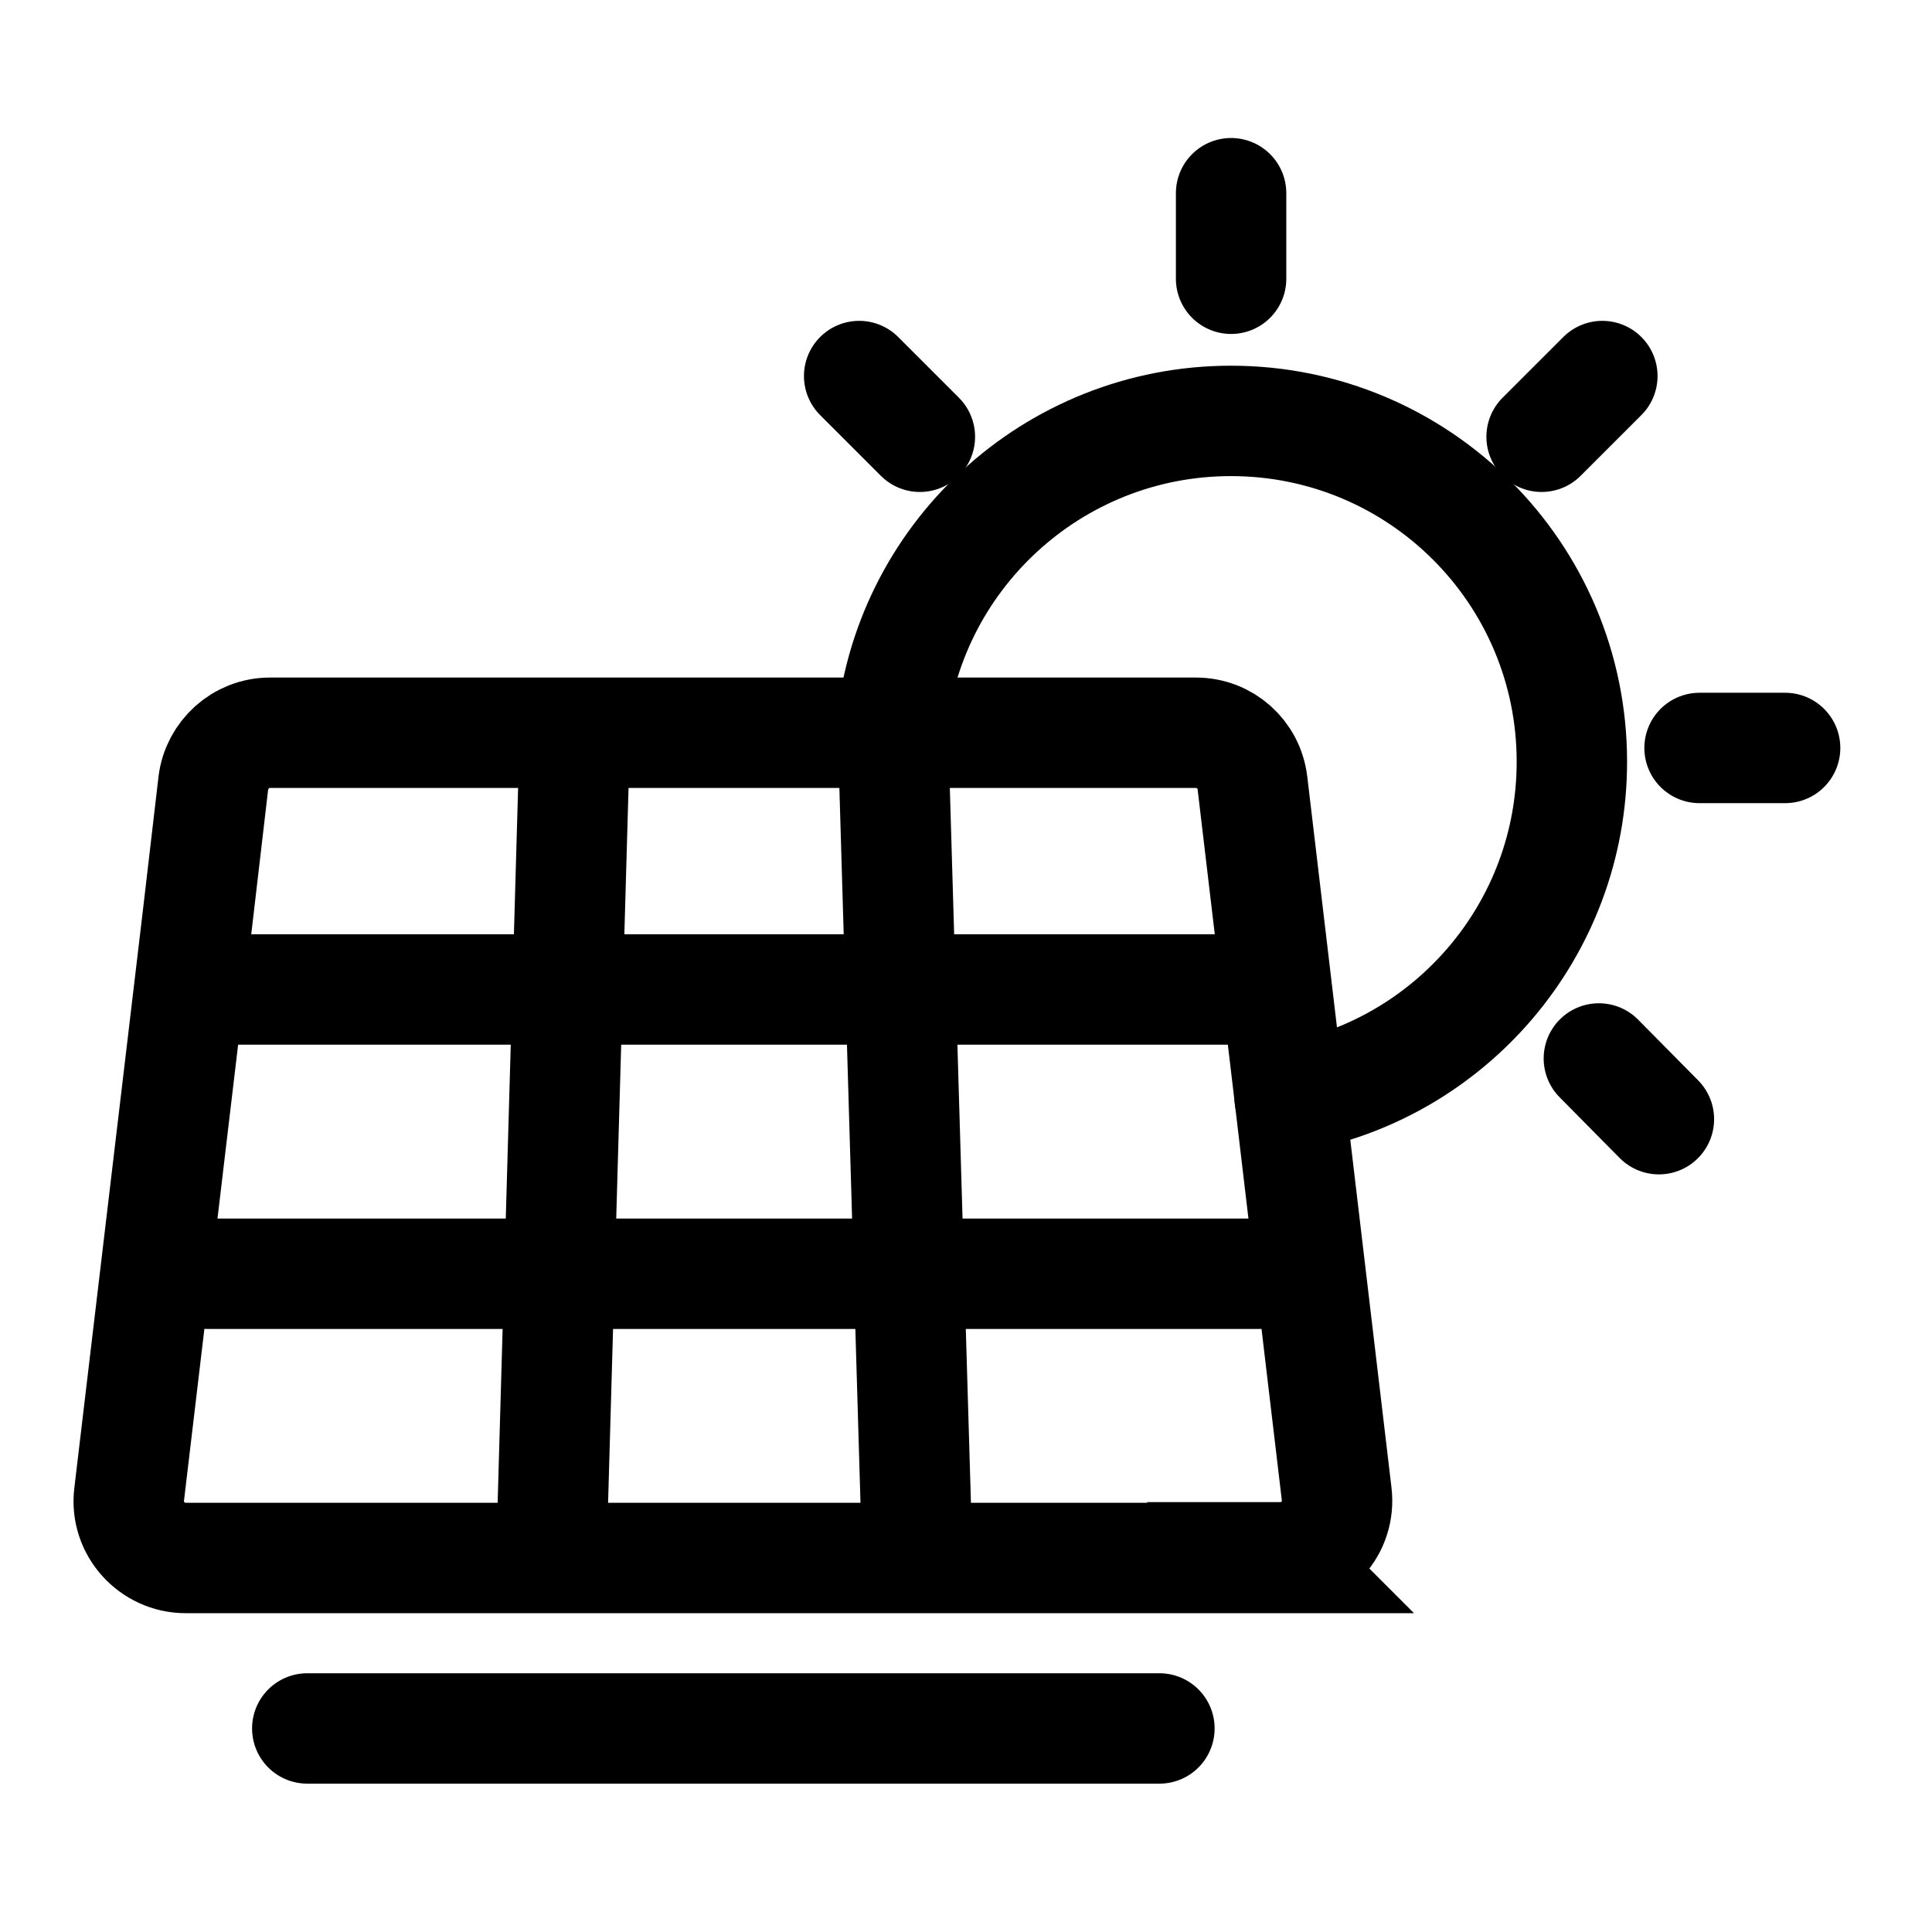
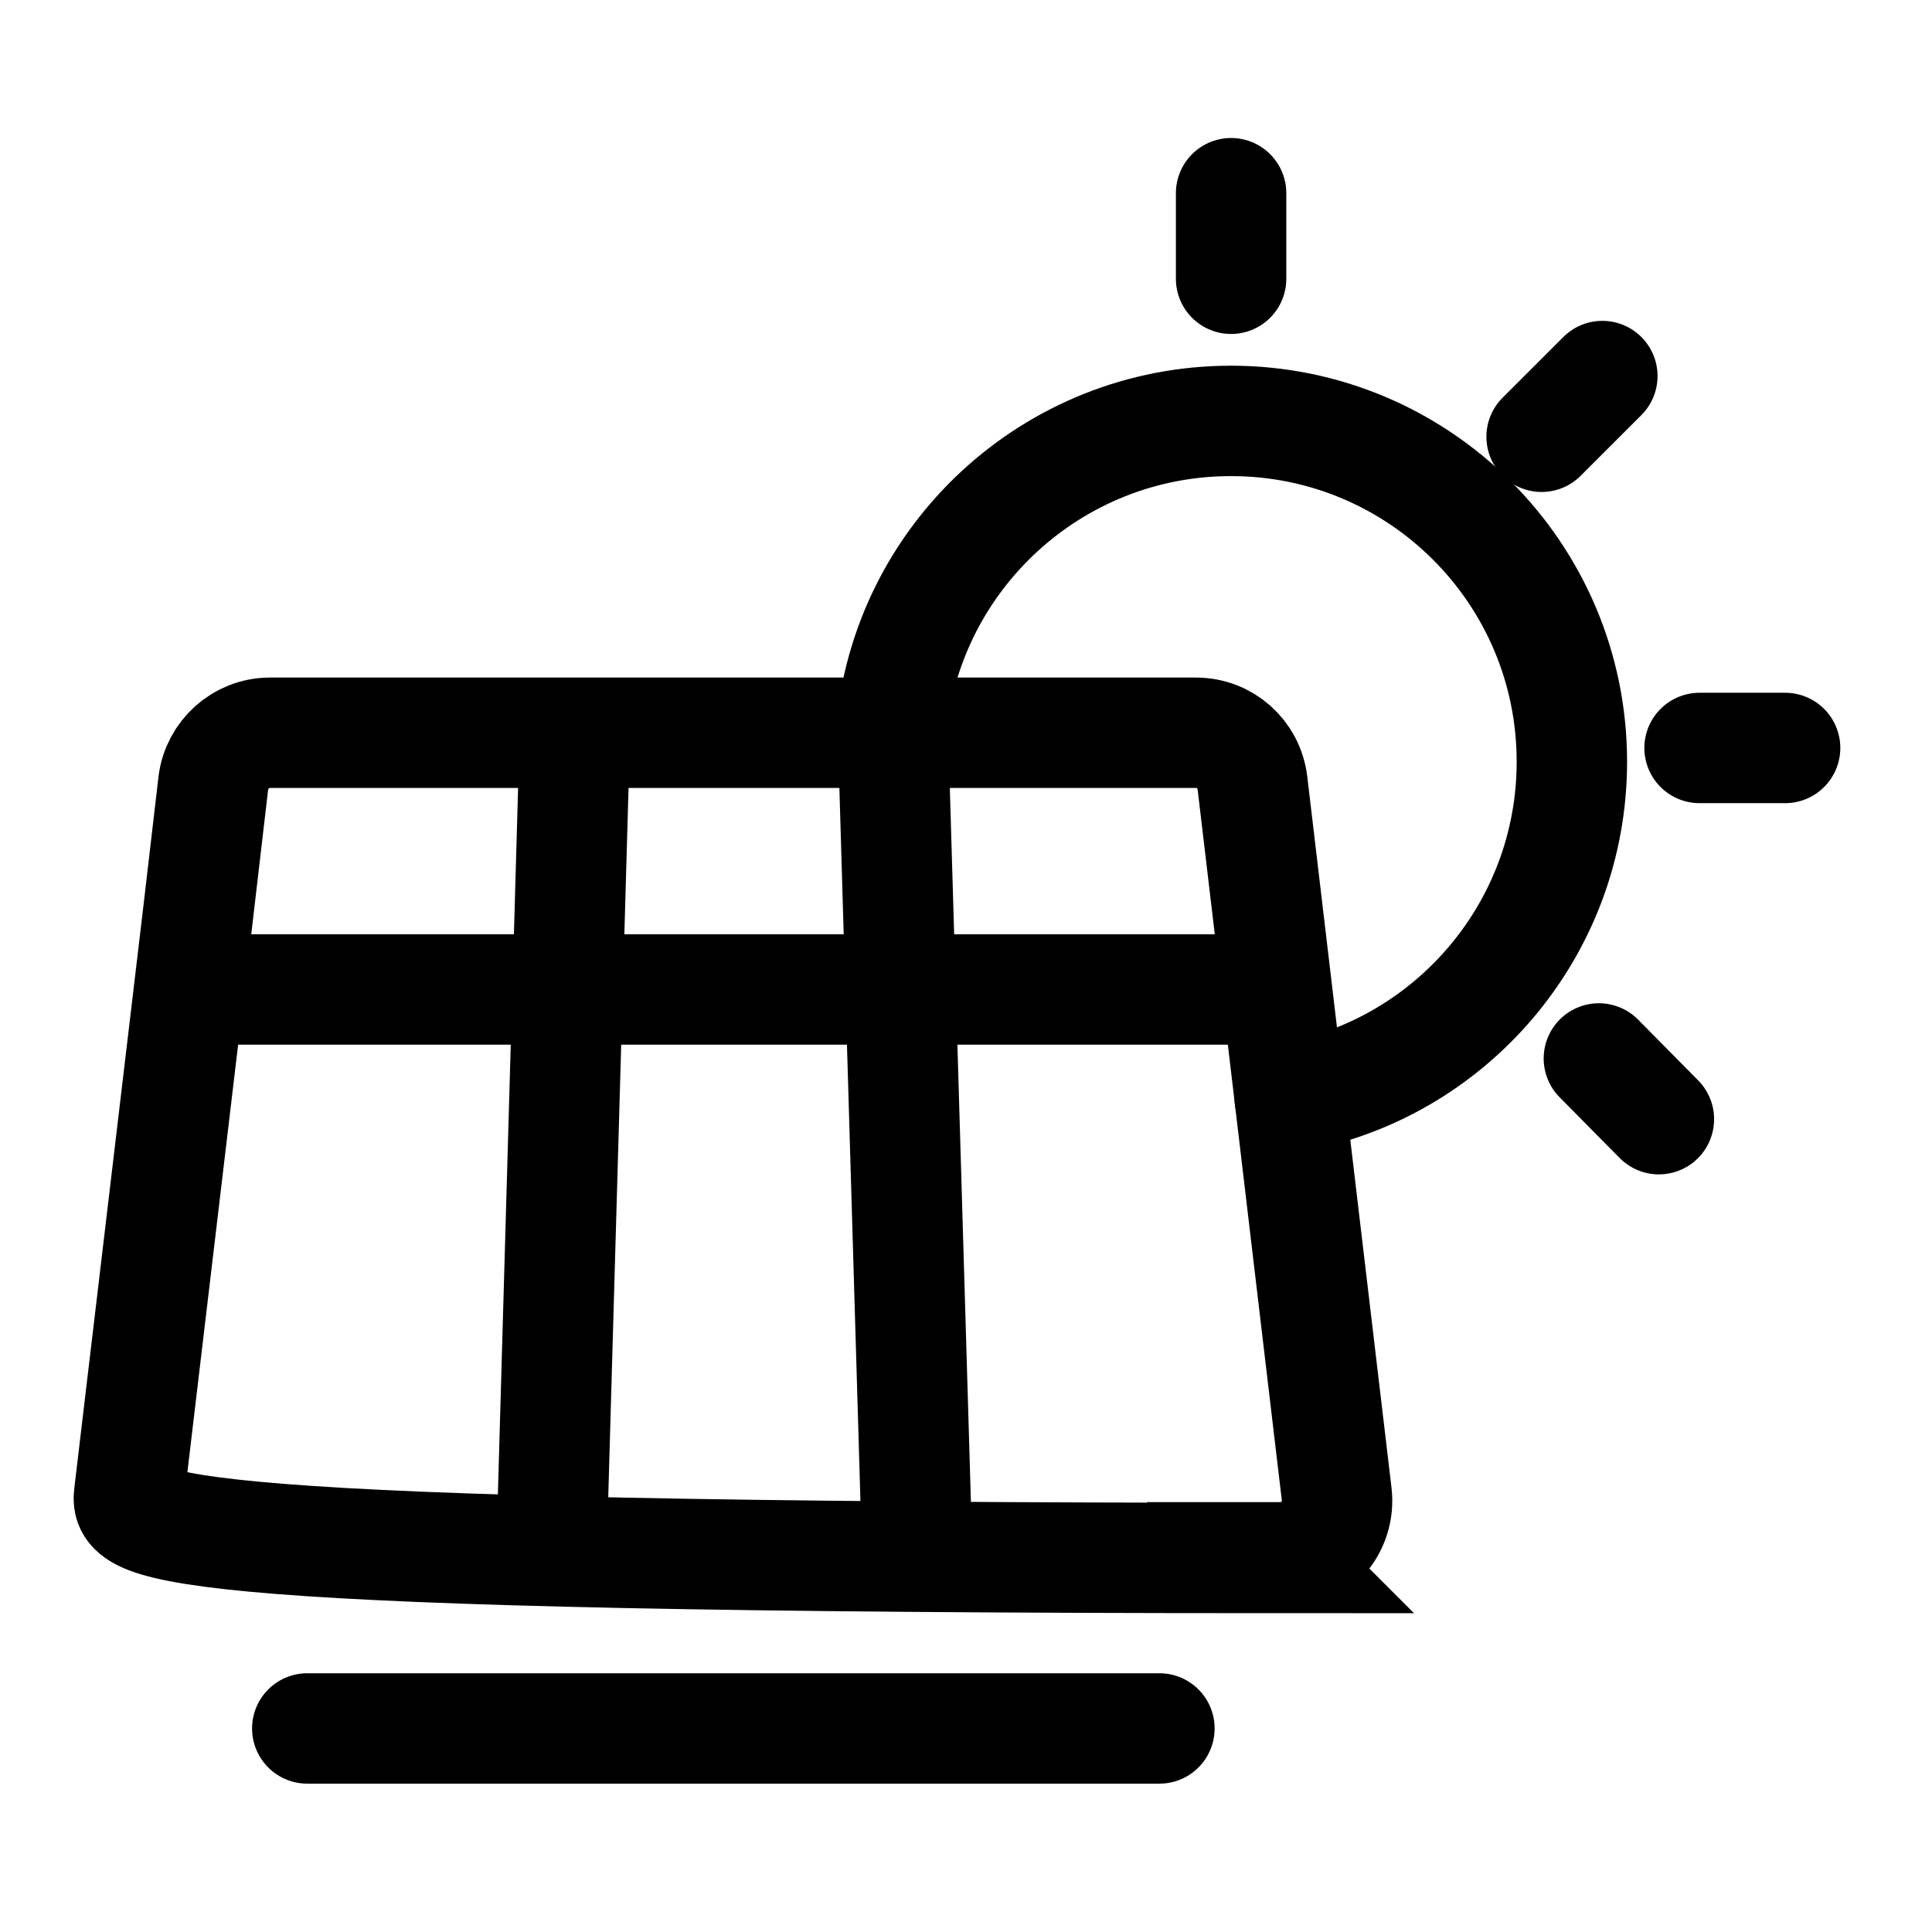
<svg xmlns="http://www.w3.org/2000/svg" width="70" height="70" viewBox="0 0 70 70" fill="none">
-   <path d="M46.404 56.449H6.729C5.504 56.449 4.529 55.374 4.679 54.149L7.154 33.299L7.729 28.374C7.854 27.349 8.729 26.549 9.779 26.549H43.329C44.379 26.549 45.254 27.324 45.379 28.374L48.429 54.124C48.579 55.349 47.629 56.424 46.379 56.424L46.404 56.449Z" stroke="black" stroke-width="4" stroke-linecap="round" />
+   <path d="M46.404 56.449C5.504 56.449 4.529 55.374 4.679 54.149L7.154 33.299L7.729 28.374C7.854 27.349 8.729 26.549 9.779 26.549H43.329C44.379 26.549 45.254 27.324 45.379 28.374L48.429 54.124C48.579 55.349 47.629 56.424 46.379 56.424L46.404 56.449Z" stroke="black" stroke-width="4" stroke-linecap="round" />
  <path d="M7.504 35.85H45.629" stroke="black" stroke-width="4" stroke-linecap="round" />
  <path d="M20.829 26.576L20.004 55.401" stroke="black" stroke-width="4" stroke-linecap="round" />
  <path d="M33.206 55.399L32.355 26.574" stroke="black" stroke-width="4" stroke-linecap="round" />
-   <path d="M7.504 46.15H45.629" stroke="black" stroke-width="4" stroke-linecap="round" />
  <path d="M11.133 62.625H42.008" stroke="black" stroke-width="4" stroke-linecap="round" />
  <path d="M32.277 26.575C32.802 20.225 38.127 15.25 44.602 15.25C51.427 15.25 56.952 20.775 56.952 27.6C56.952 33.7 52.527 38.775 46.727 39.775" stroke="black" stroke-width="4" stroke-linecap="round" />
  <path d="M44.605 7V10.1" stroke="black" stroke-width="4" stroke-linecap="round" />
  <path d="M64.678 27.1H61.578" stroke="black" stroke-width="4" stroke-linecap="round" />
  <path d="M60.105 40.55L57.93 38.35" stroke="black" stroke-width="4" stroke-linecap="round" />
  <path d="M58.056 13.625L55.855 15.825" stroke="black" stroke-width="4" stroke-linecap="round" />
-   <path d="M31.129 13.625L33.329 15.825" stroke="black" stroke-width="4" stroke-linecap="round" />
</svg>